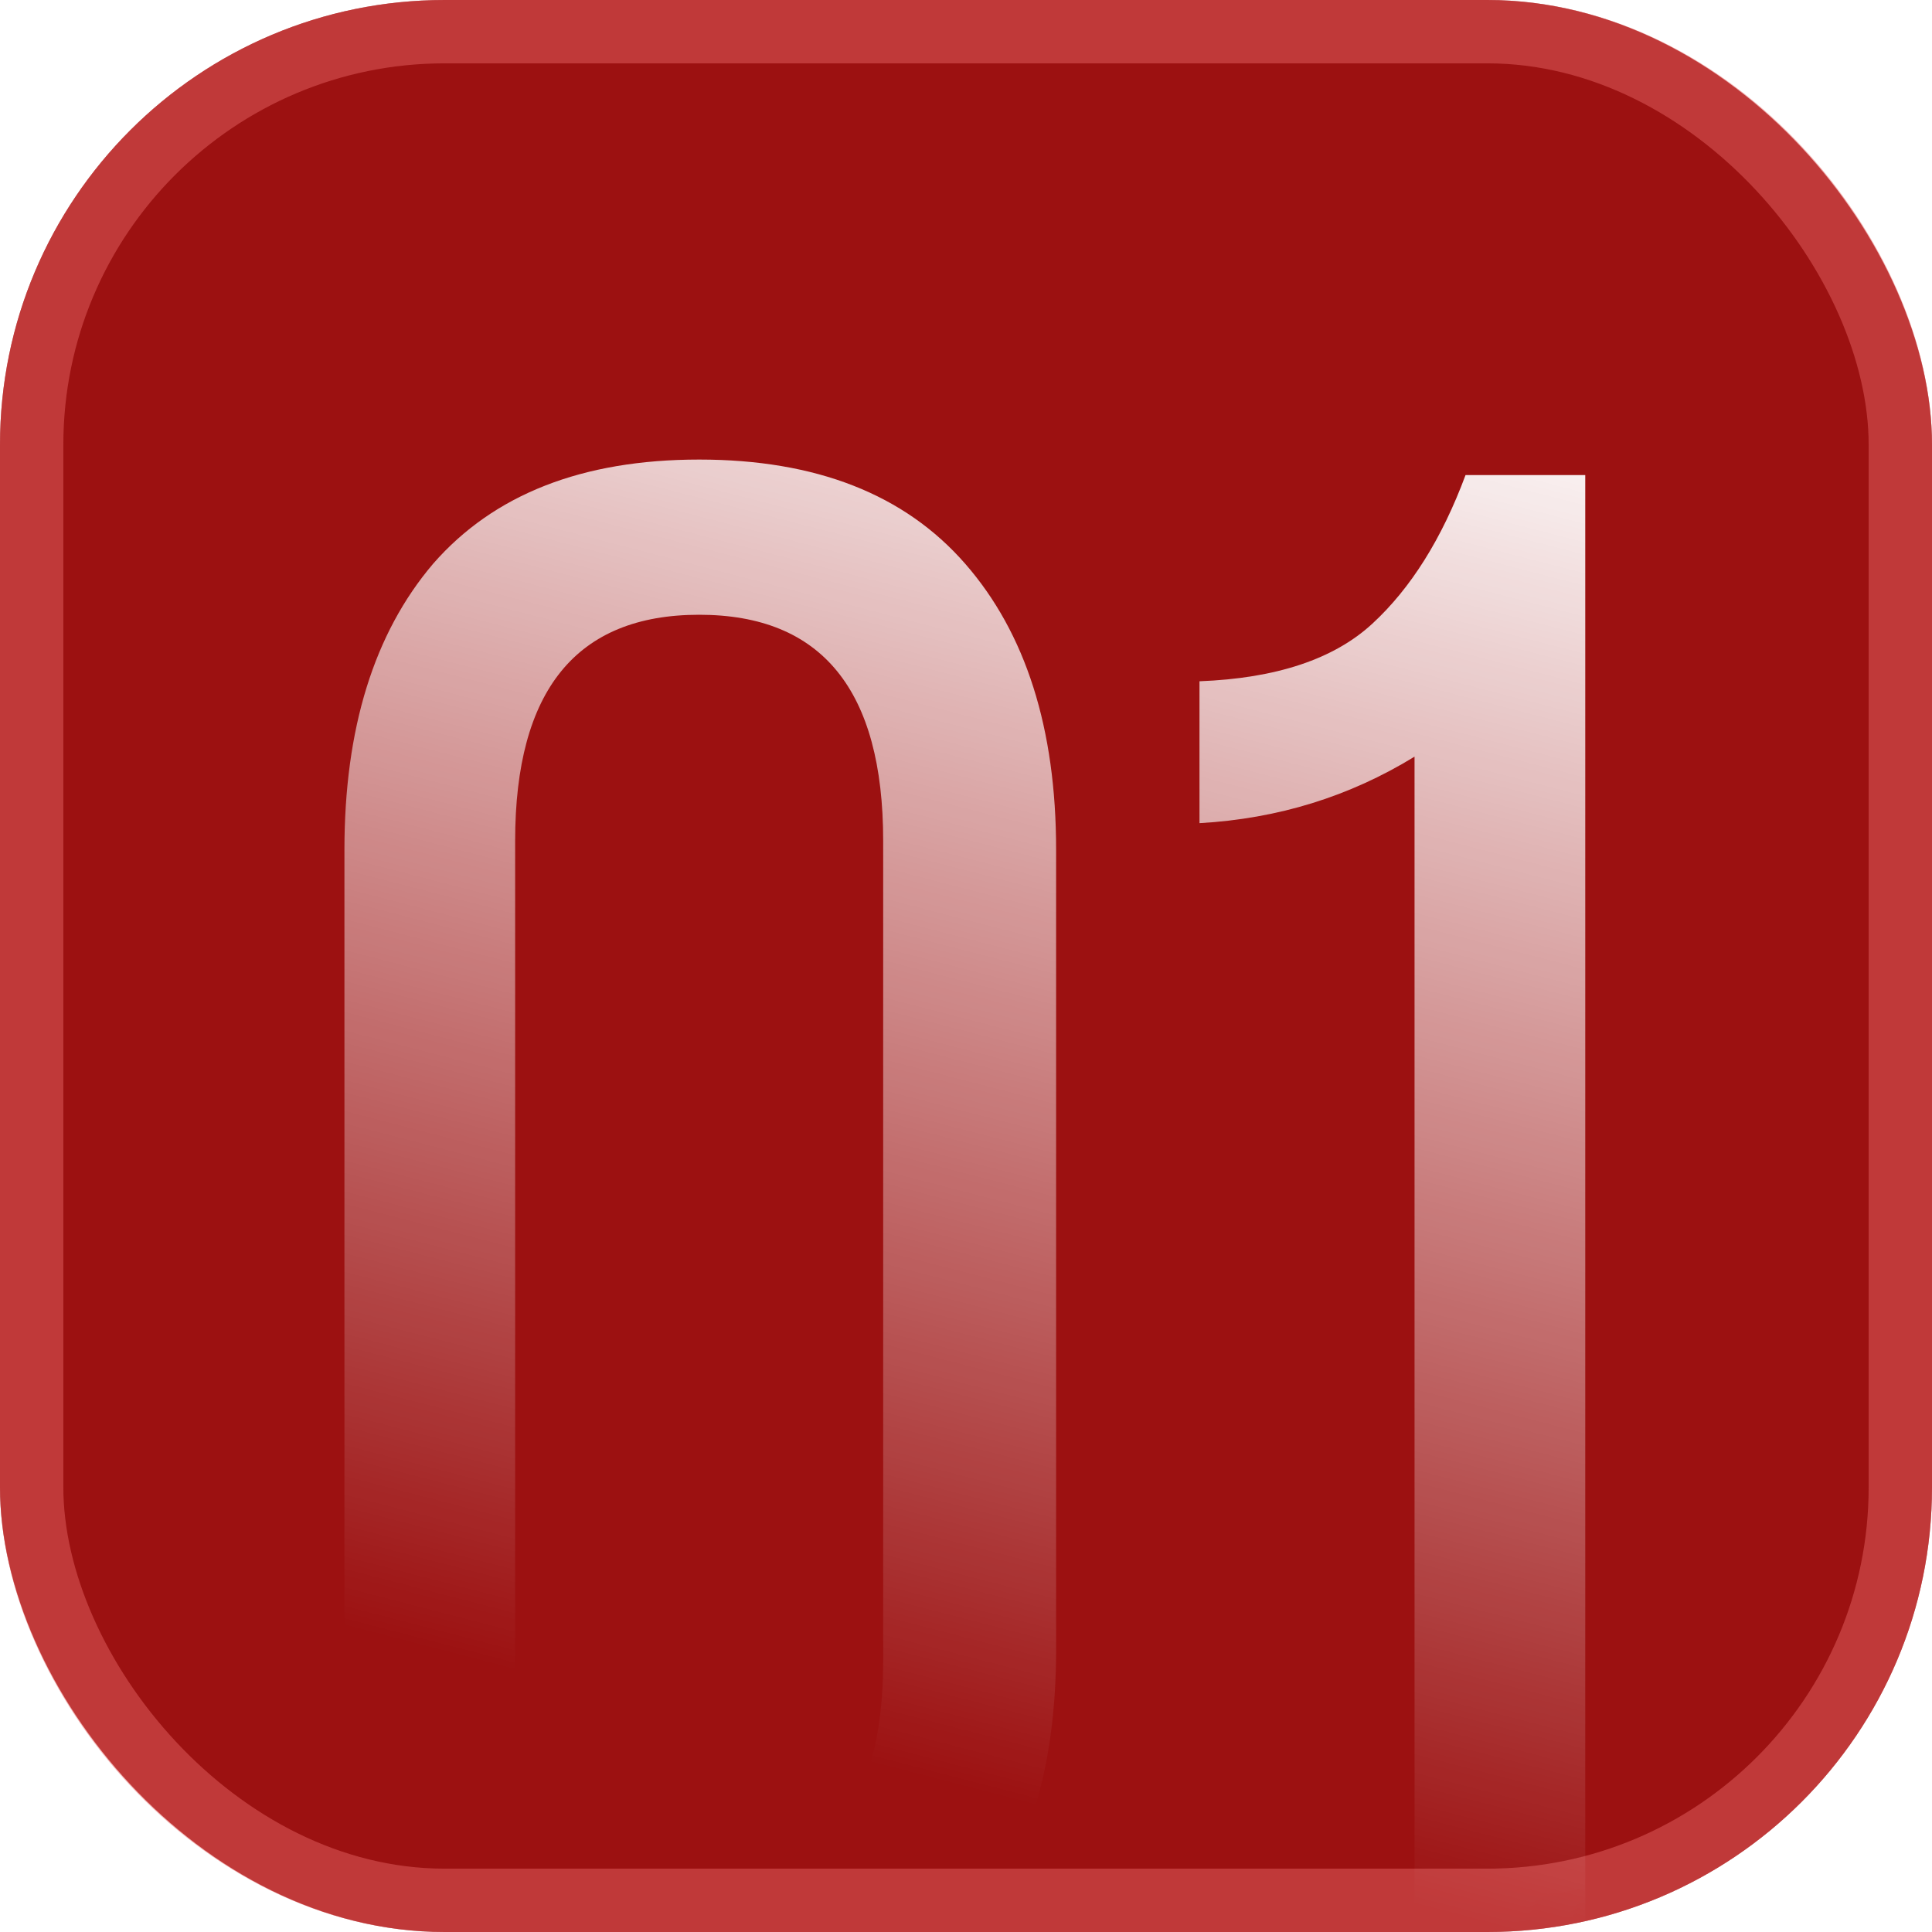
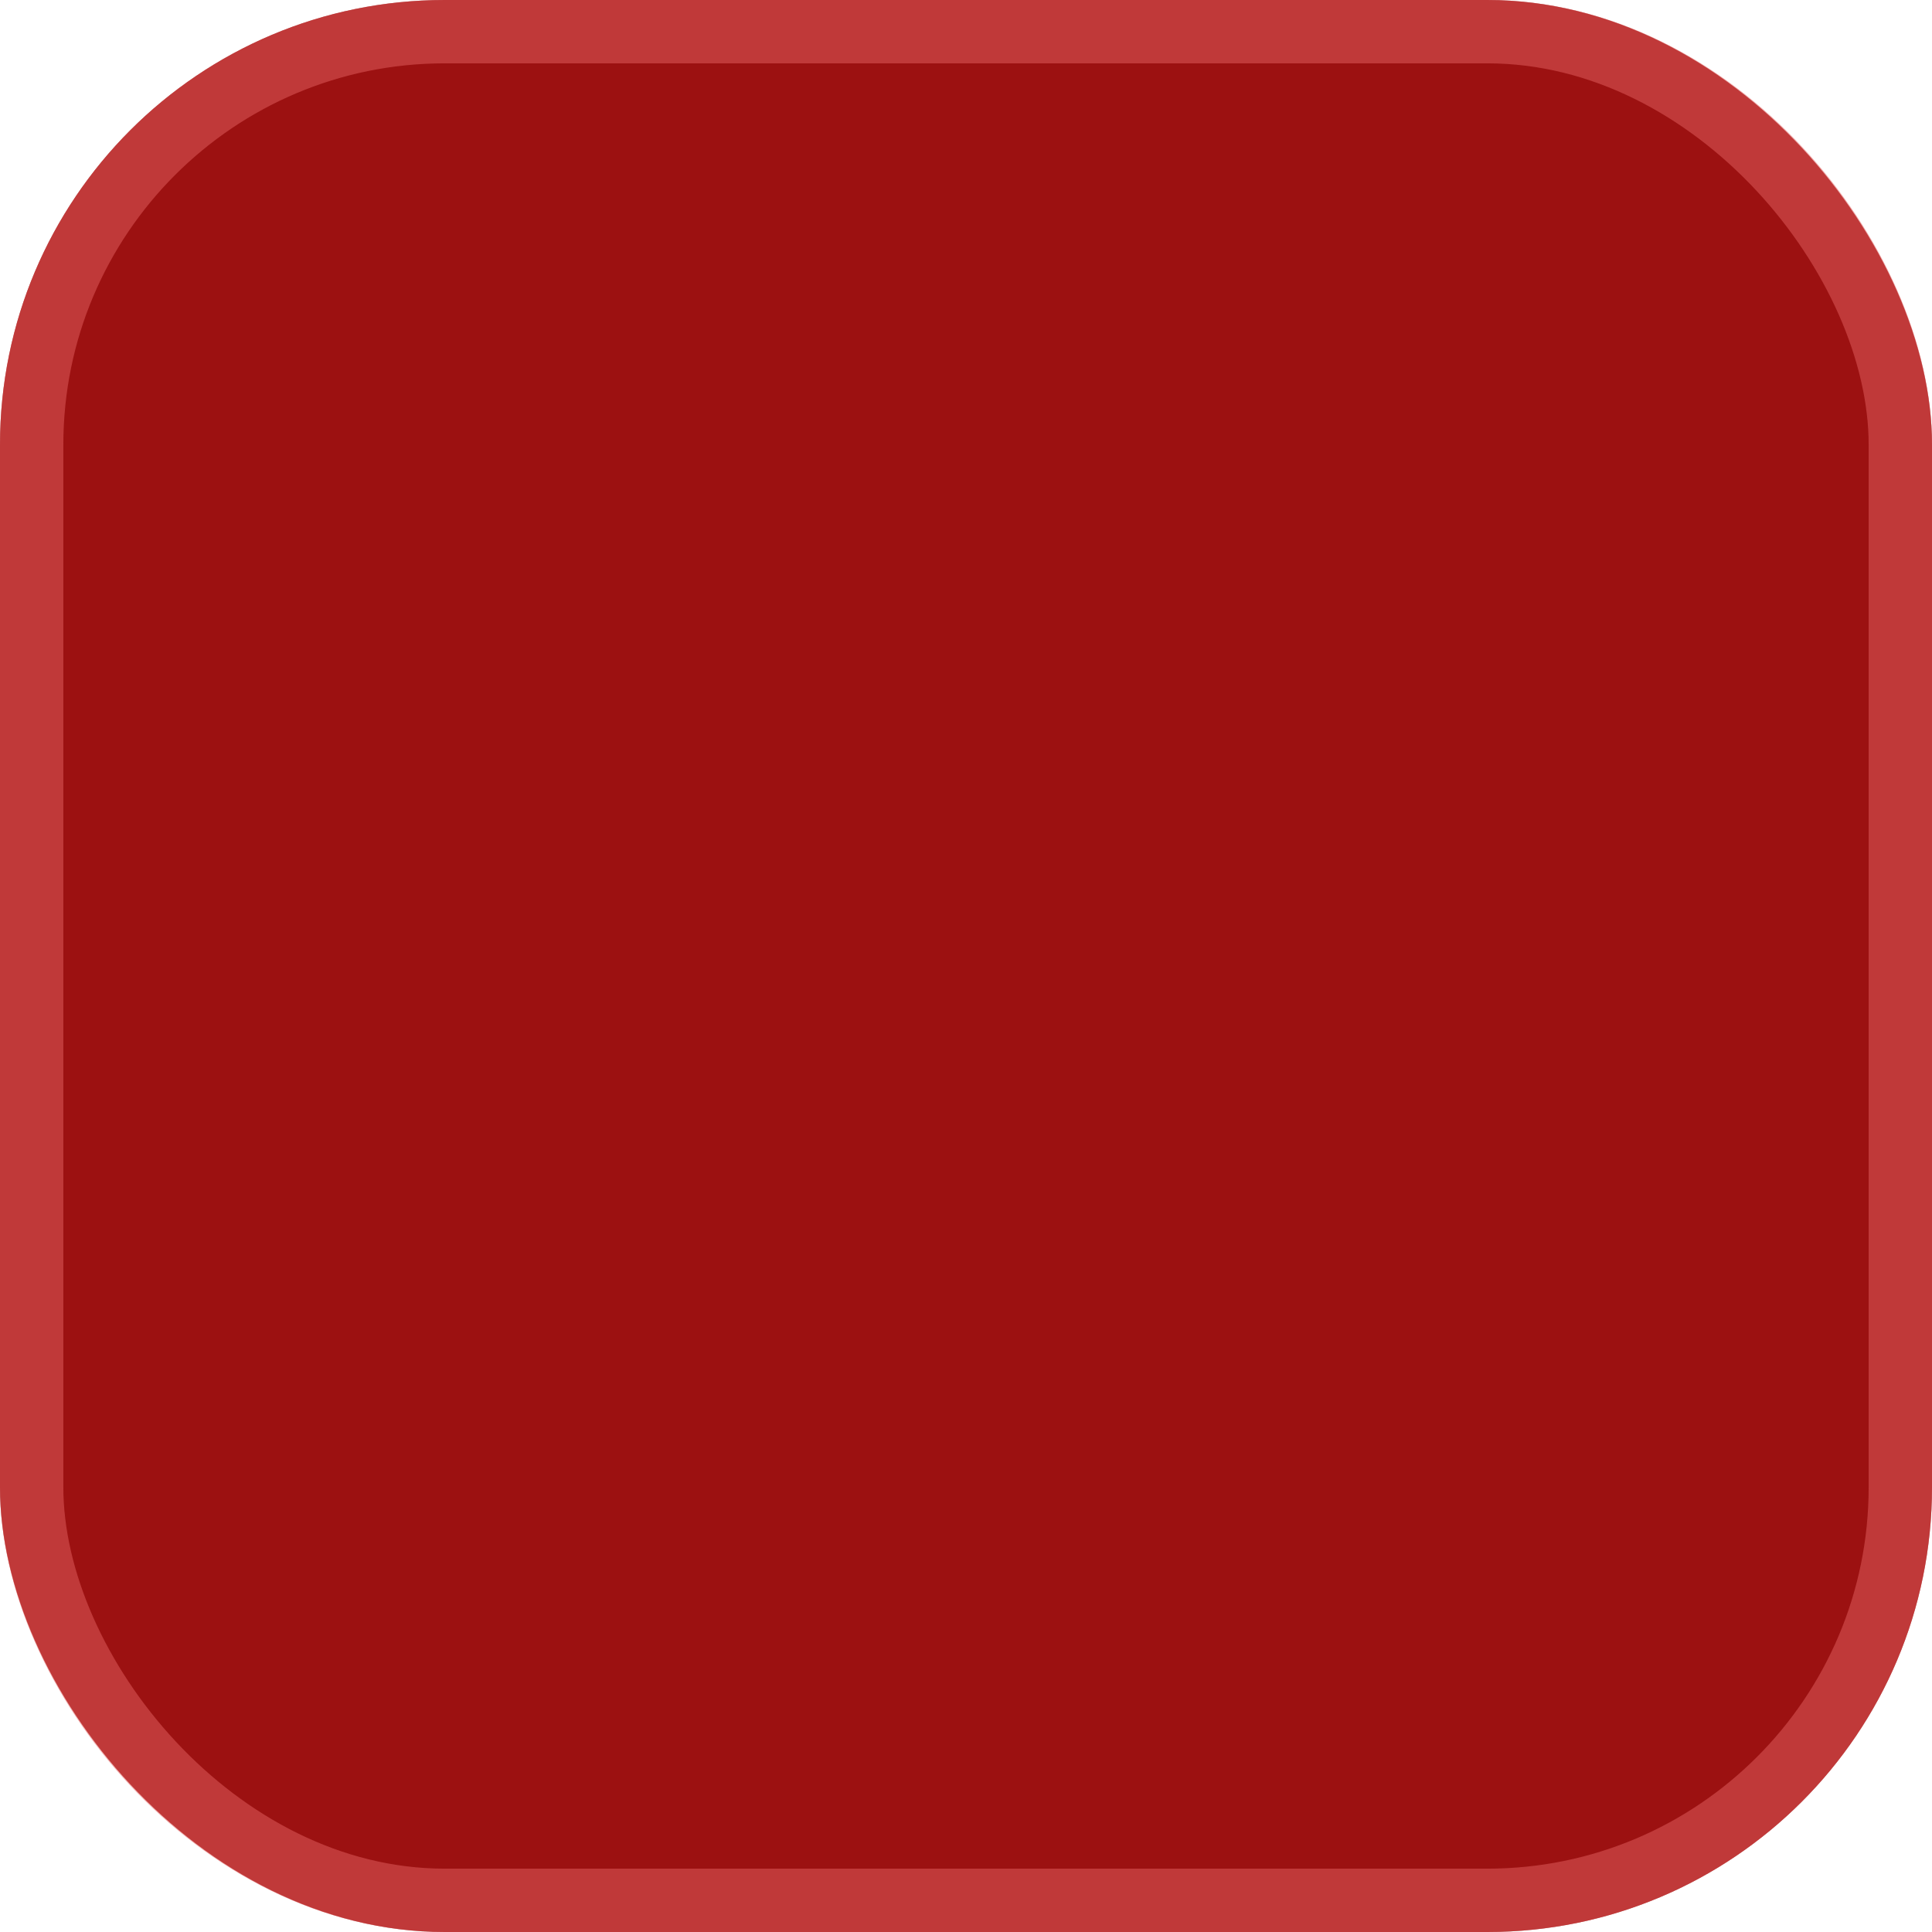
<svg xmlns="http://www.w3.org/2000/svg" width="61" height="61" viewBox="0 0 61 61" fill="none">
  <g filter="url(#filter0_i_46_816)">
    <rect width="61" height="61" rx="14.04" fill="#9c1111" />
  </g>
  <rect x="1" y="1" width="59" height="59" rx="13.04" stroke="#e56262" stroke-opacity="0.5" stroke-width="2" fill="#9c1111" />
  <mask id="mask0_46_816" style="mask-type:alpha" maskUnits="userSpaceOnUse" x="0" y="0" width="61" height="61" fill="#9c1111">
-     <rect width="61" height="61" rx="14.04" fill="#9c1111" />
-   </mask>
+     </mask>
  <g mask="url(#mask0_46_816)">
    <path d="M10.875 52.1V26.83C10.875 23.003 11.809 19.993 13.675 17.8C15.589 15.607 18.389 14.51 22.075 14.51C25.762 14.51 28.562 15.607 30.475 17.8C32.389 19.993 33.345 23.003 33.345 26.83V52.1C33.345 55.927 32.389 58.96 30.475 61.2C28.562 63.393 25.762 64.49 22.075 64.49C18.435 64.49 15.659 63.393 13.745 61.2C11.832 58.96 10.875 55.927 10.875 52.1ZM16.265 26.55V52.45C16.265 57.163 18.202 59.52 22.075 59.52C25.949 59.52 27.885 57.163 27.885 52.45V26.55C27.885 21.79 25.949 19.41 22.075 19.41C18.202 19.41 16.265 21.79 16.265 26.55ZM44.662 64V23.89C42.609 25.15 40.346 25.85 37.872 25.99V21.51C40.299 21.417 42.119 20.81 43.332 19.69C44.546 18.57 45.526 17.007 46.272 15H50.052V64H44.662Z" fill="url(#paint0_linear_46_816)" />
  </g>
  <defs fill="#9c1111">
    <filter id="filter0_i_46_816" x="0" y="0" width="61" height="61" filterUnits="userSpaceOnUse" color-interpolation-filters="sRGB" fill="#9c1111">
      <feFlood flood-opacity="0" result="BackgroundImageFix" fill="#9c1111" />
      <feBlend mode="normal" in="SourceGraphic" in2="BackgroundImageFix" result="shape" fill="#9c1111" />
      <feColorMatrix in="SourceAlpha" type="matrix" values="0 0 0 0 0 0 0 0 0 0 0 0 0 0 0 0 0 0 127 0" result="hardAlpha" fill="#9c1111" />
      <feOffset fill="#9c1111" />
      <feGaussianBlur stdDeviation="5.616" fill="#9c1111" />
      <feComposite in2="hardAlpha" operator="arithmetic" k2="-1" k3="1" fill="#9c1111" />
      <feColorMatrix type="matrix" values="0 0 0 0 0.839 0 0 0 0 0.631 0 0 0 0 0.439 0 0 0 1 0" fill="#9c1111" />
      <feBlend mode="normal" in2="shape" result="effect1_innerShadow_46_816" fill="#9c1111" />
    </filter>
    <linearGradient id="paint0_linear_46_816" x1="43.294" y1="10" x2="31.164" y2="56.66" gradientUnits="userSpaceOnUse" fill="#9c1111">
      <stop stop-color="#ffffff" fill="#9c1111" />
      <stop offset="1" stop-color="#ffffff" stop-opacity="0" fill="#9c1111" />
    </linearGradient>
  </defs>
</svg>